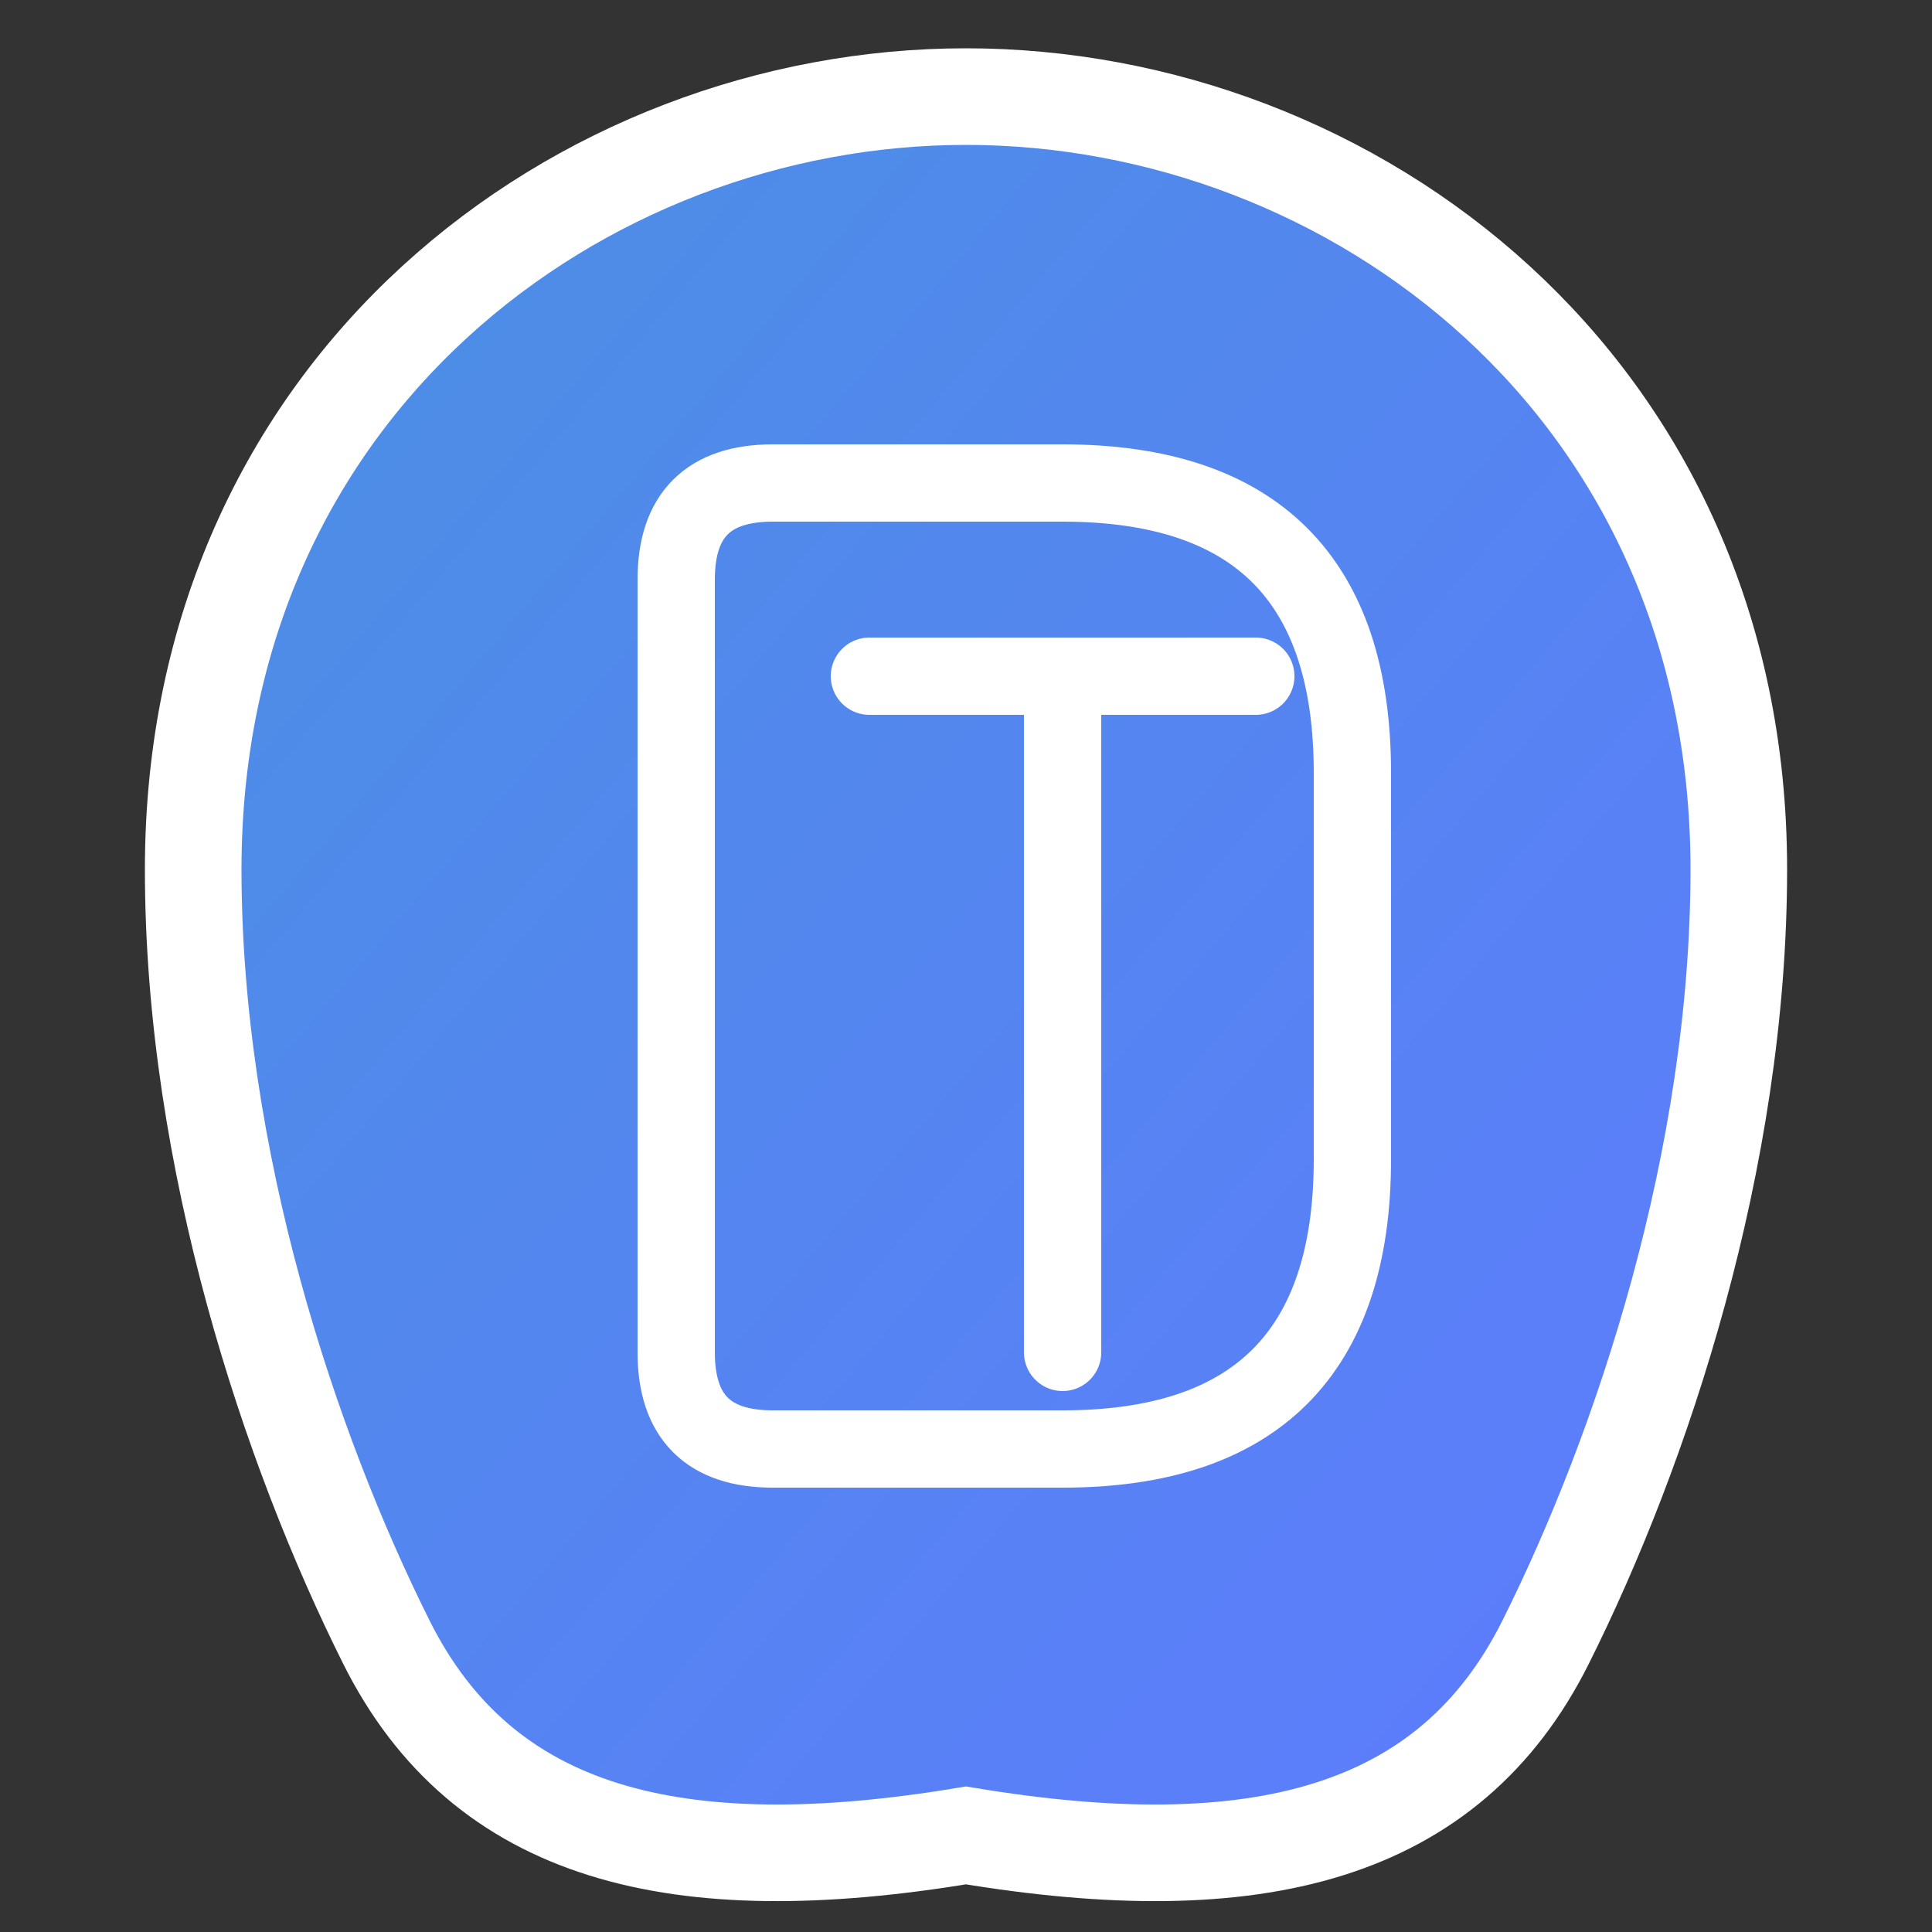
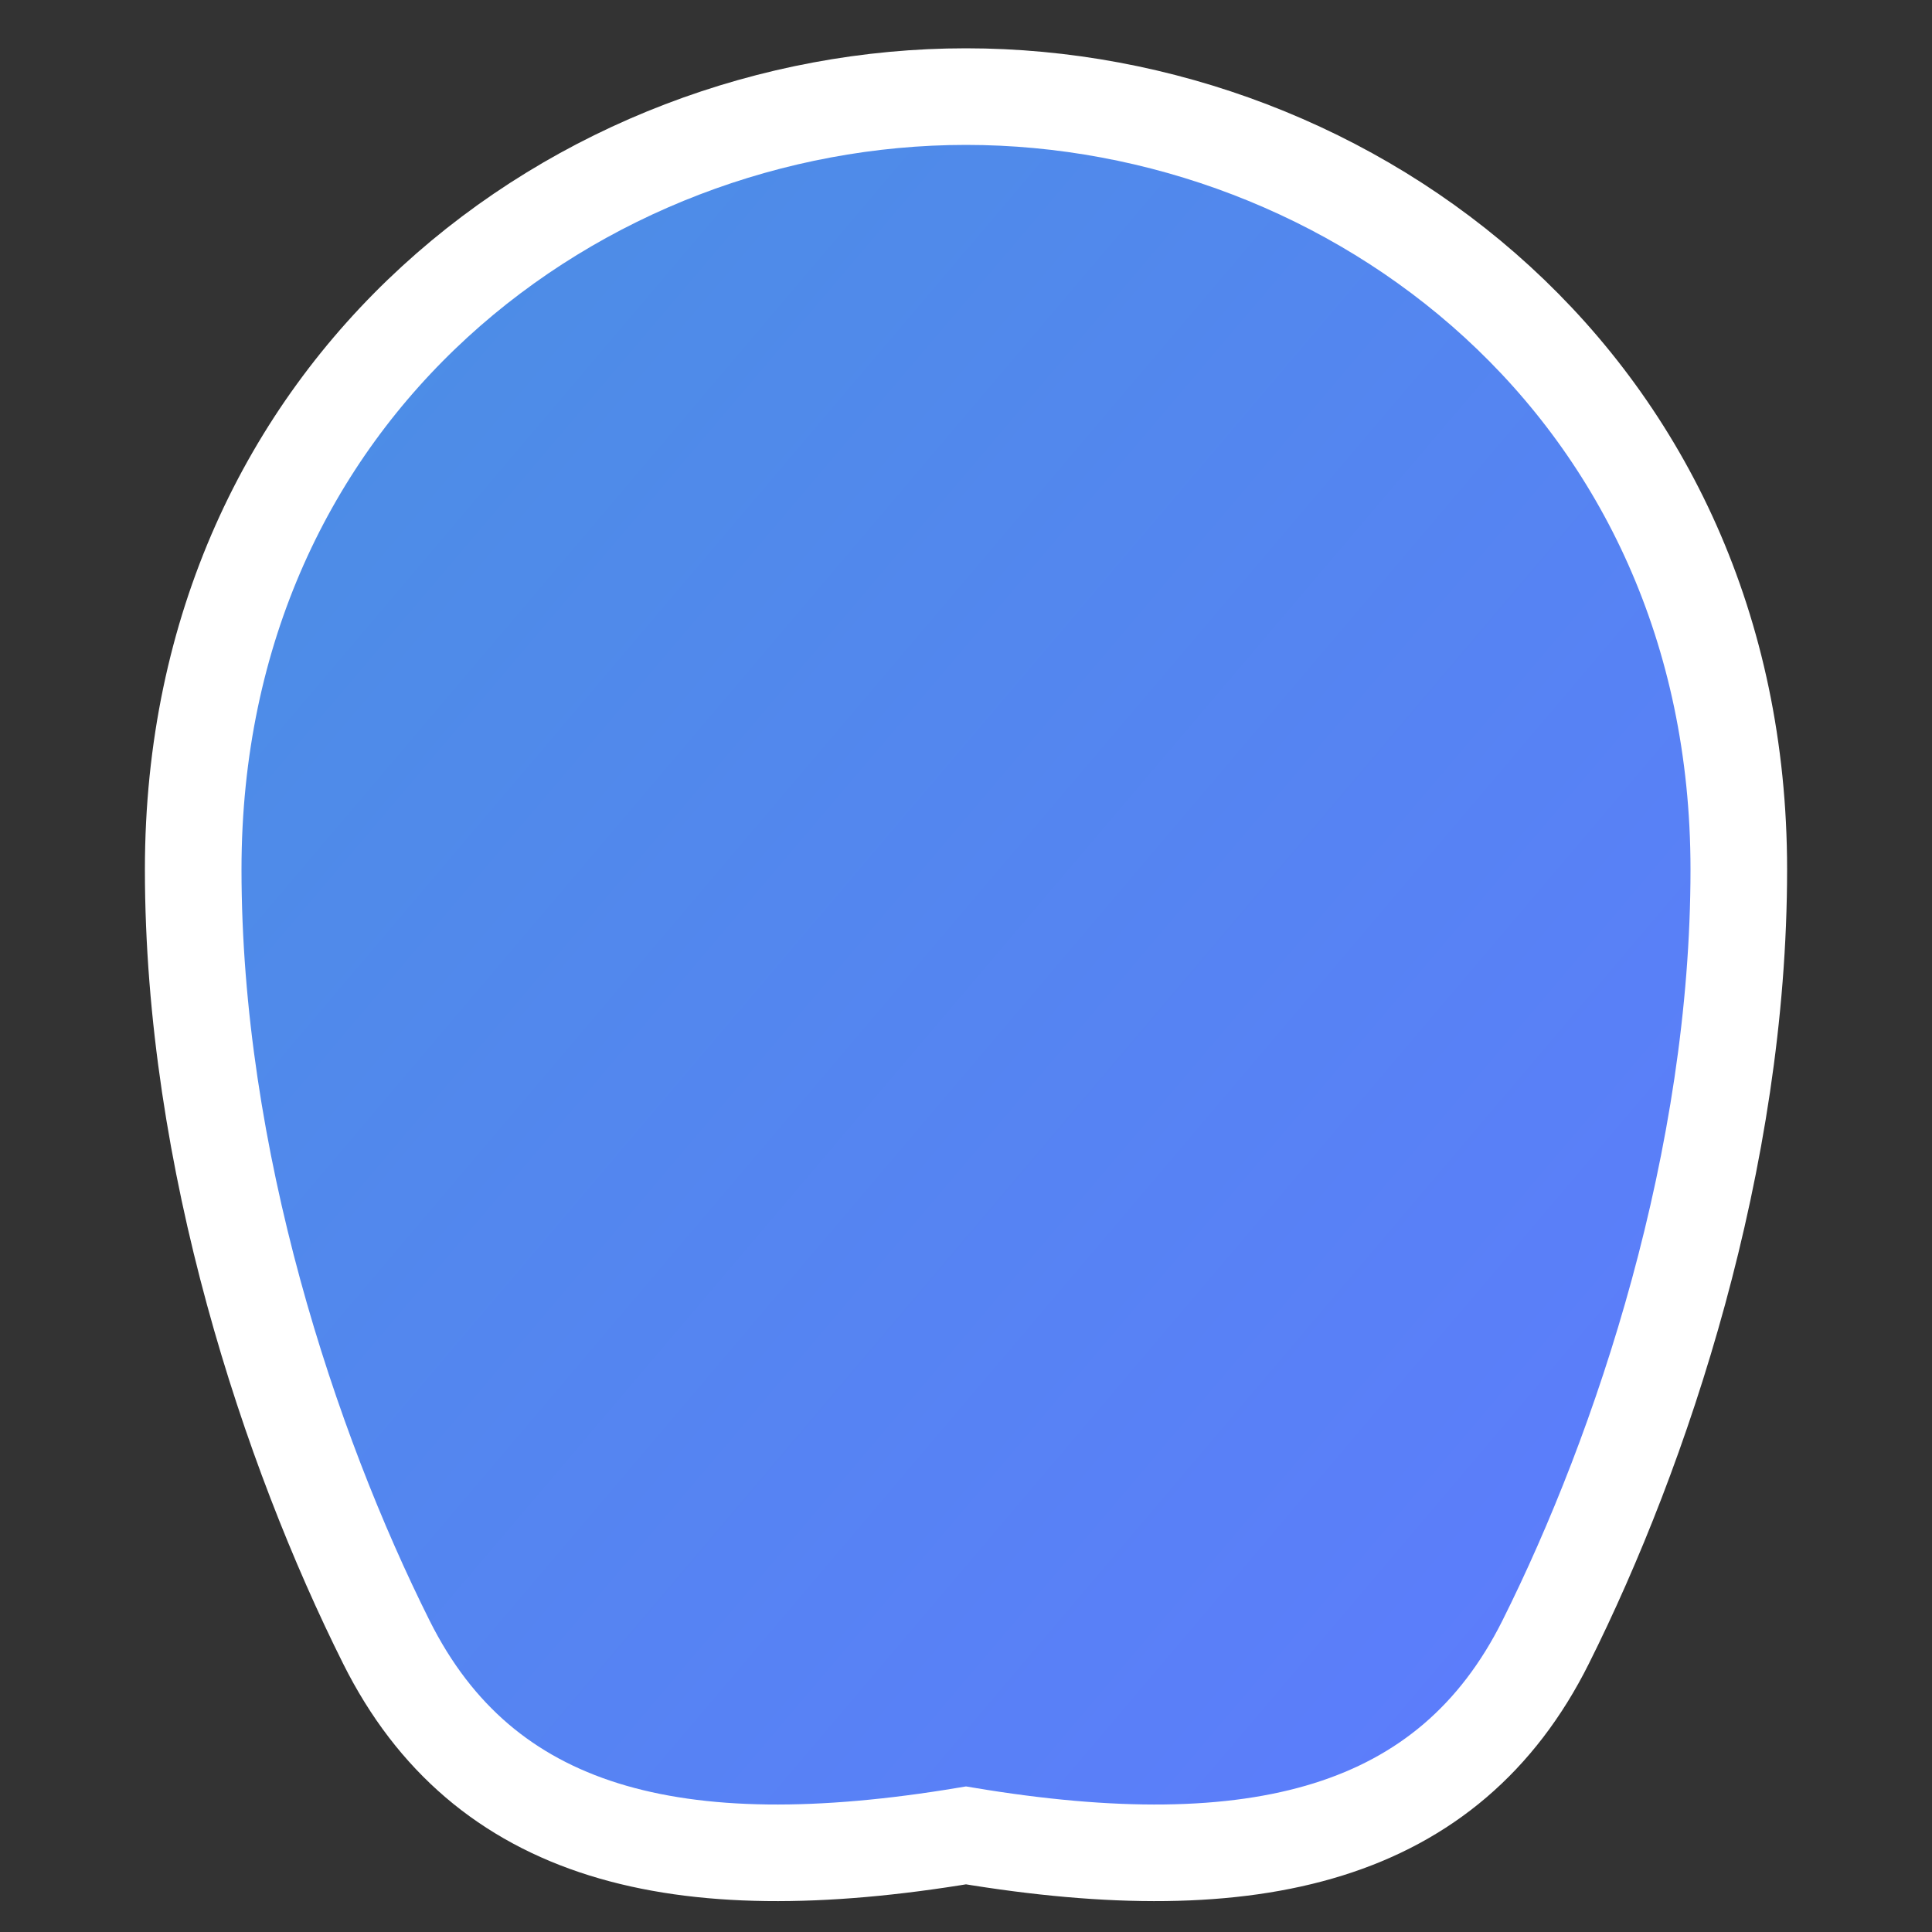
<svg xmlns="http://www.w3.org/2000/svg" viewBox="0 0 200 200" width="200" height="200">
  <rect x="0" y="0" width="200" height="200" fill="#333333" stroke="none" />
  <defs>
    <linearGradient id="bgGradient" x1="0%" y1="0%" x2="100%" y2="100%">
      <stop offset="0%" style="stop-color:#4a90e2;stop-opacity:1" />
      <stop offset="100%" style="stop-color:#5f7aff;stop-opacity:1" />
    </linearGradient>
  </defs>
  <path d="M100 10            C140 10, 180 40, 180 90            C180 120, 170 150, 160 170            C150 190, 130 195, 100 190            C70 195, 50 190, 40 170            C30 150, 20 120, 20 90            C20 40, 60 10, 100 10 Z" fill="url(#bgGradient)" stroke="white" stroke-width="10" />
-   <path d="M70 60 Q70 50, 80 50 H110 Q140 50, 140 80 V120 Q140 150, 110 150 H80 Q70 150, 70 140 Z" fill="none" stroke="white" stroke-width="8" />
-   <path d="M90 70 H130 M110 70 V140" fill="none" stroke="white" stroke-width="8" stroke-linecap="round" />
</svg>